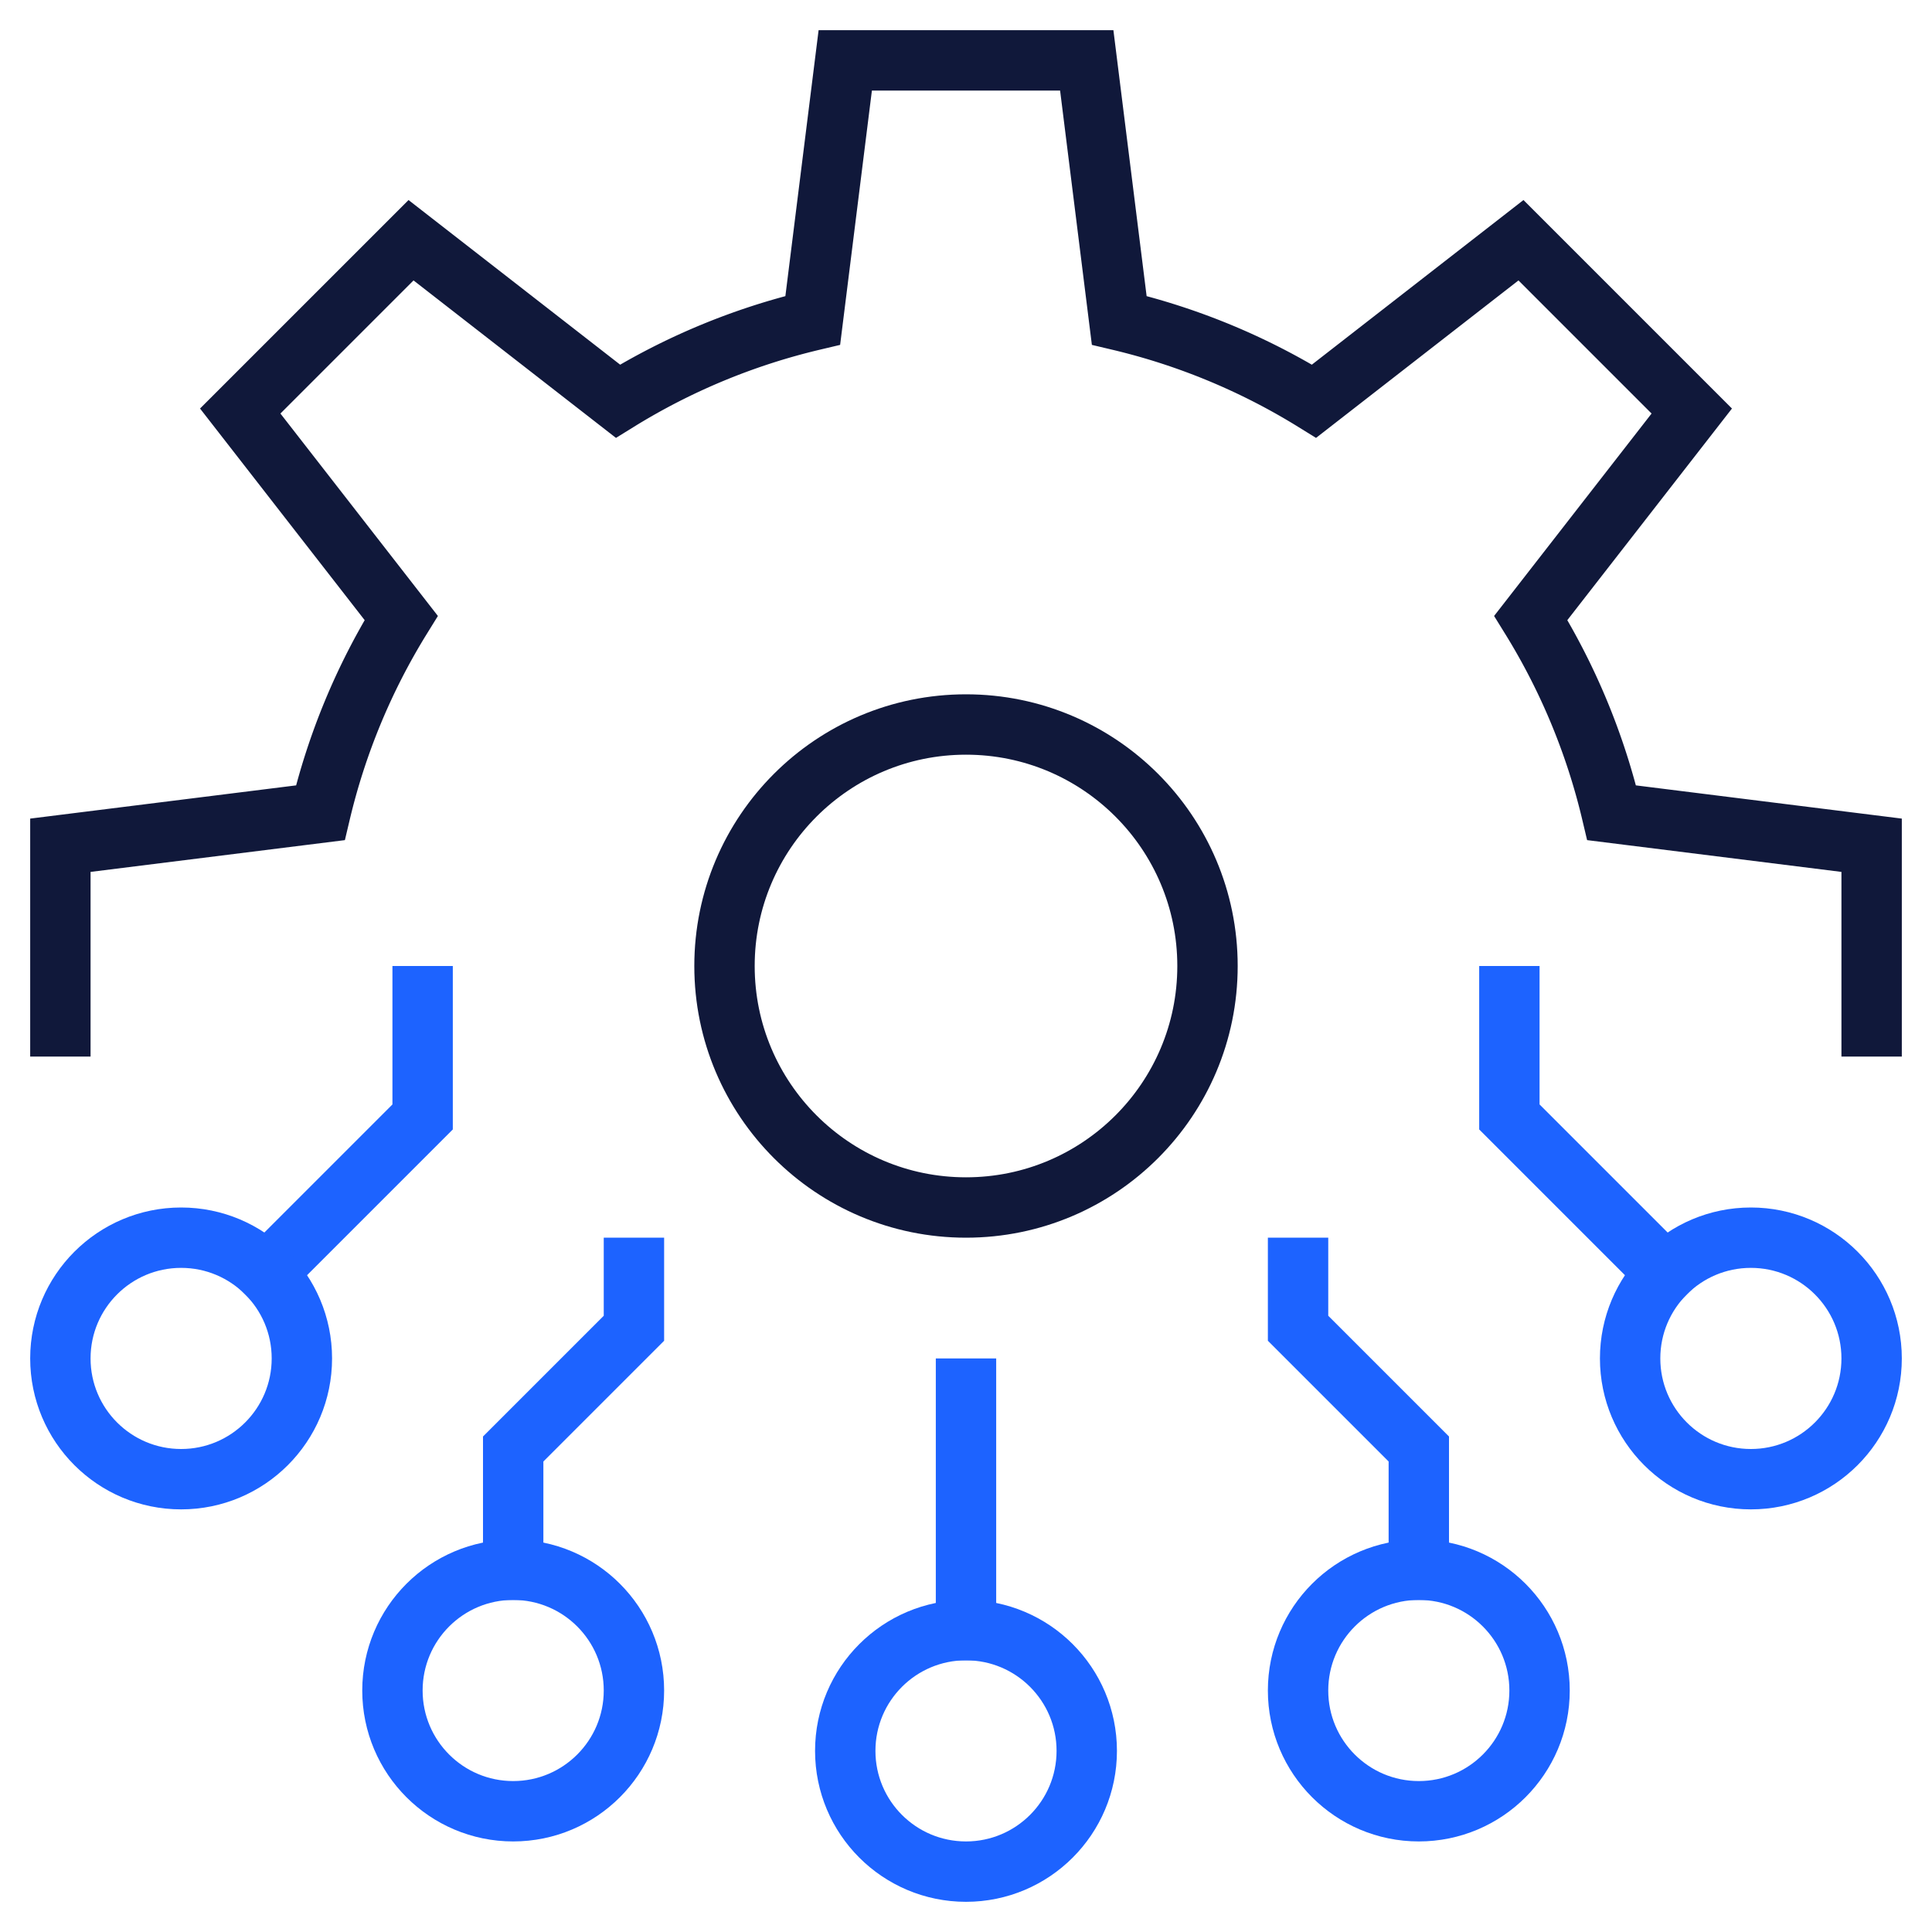
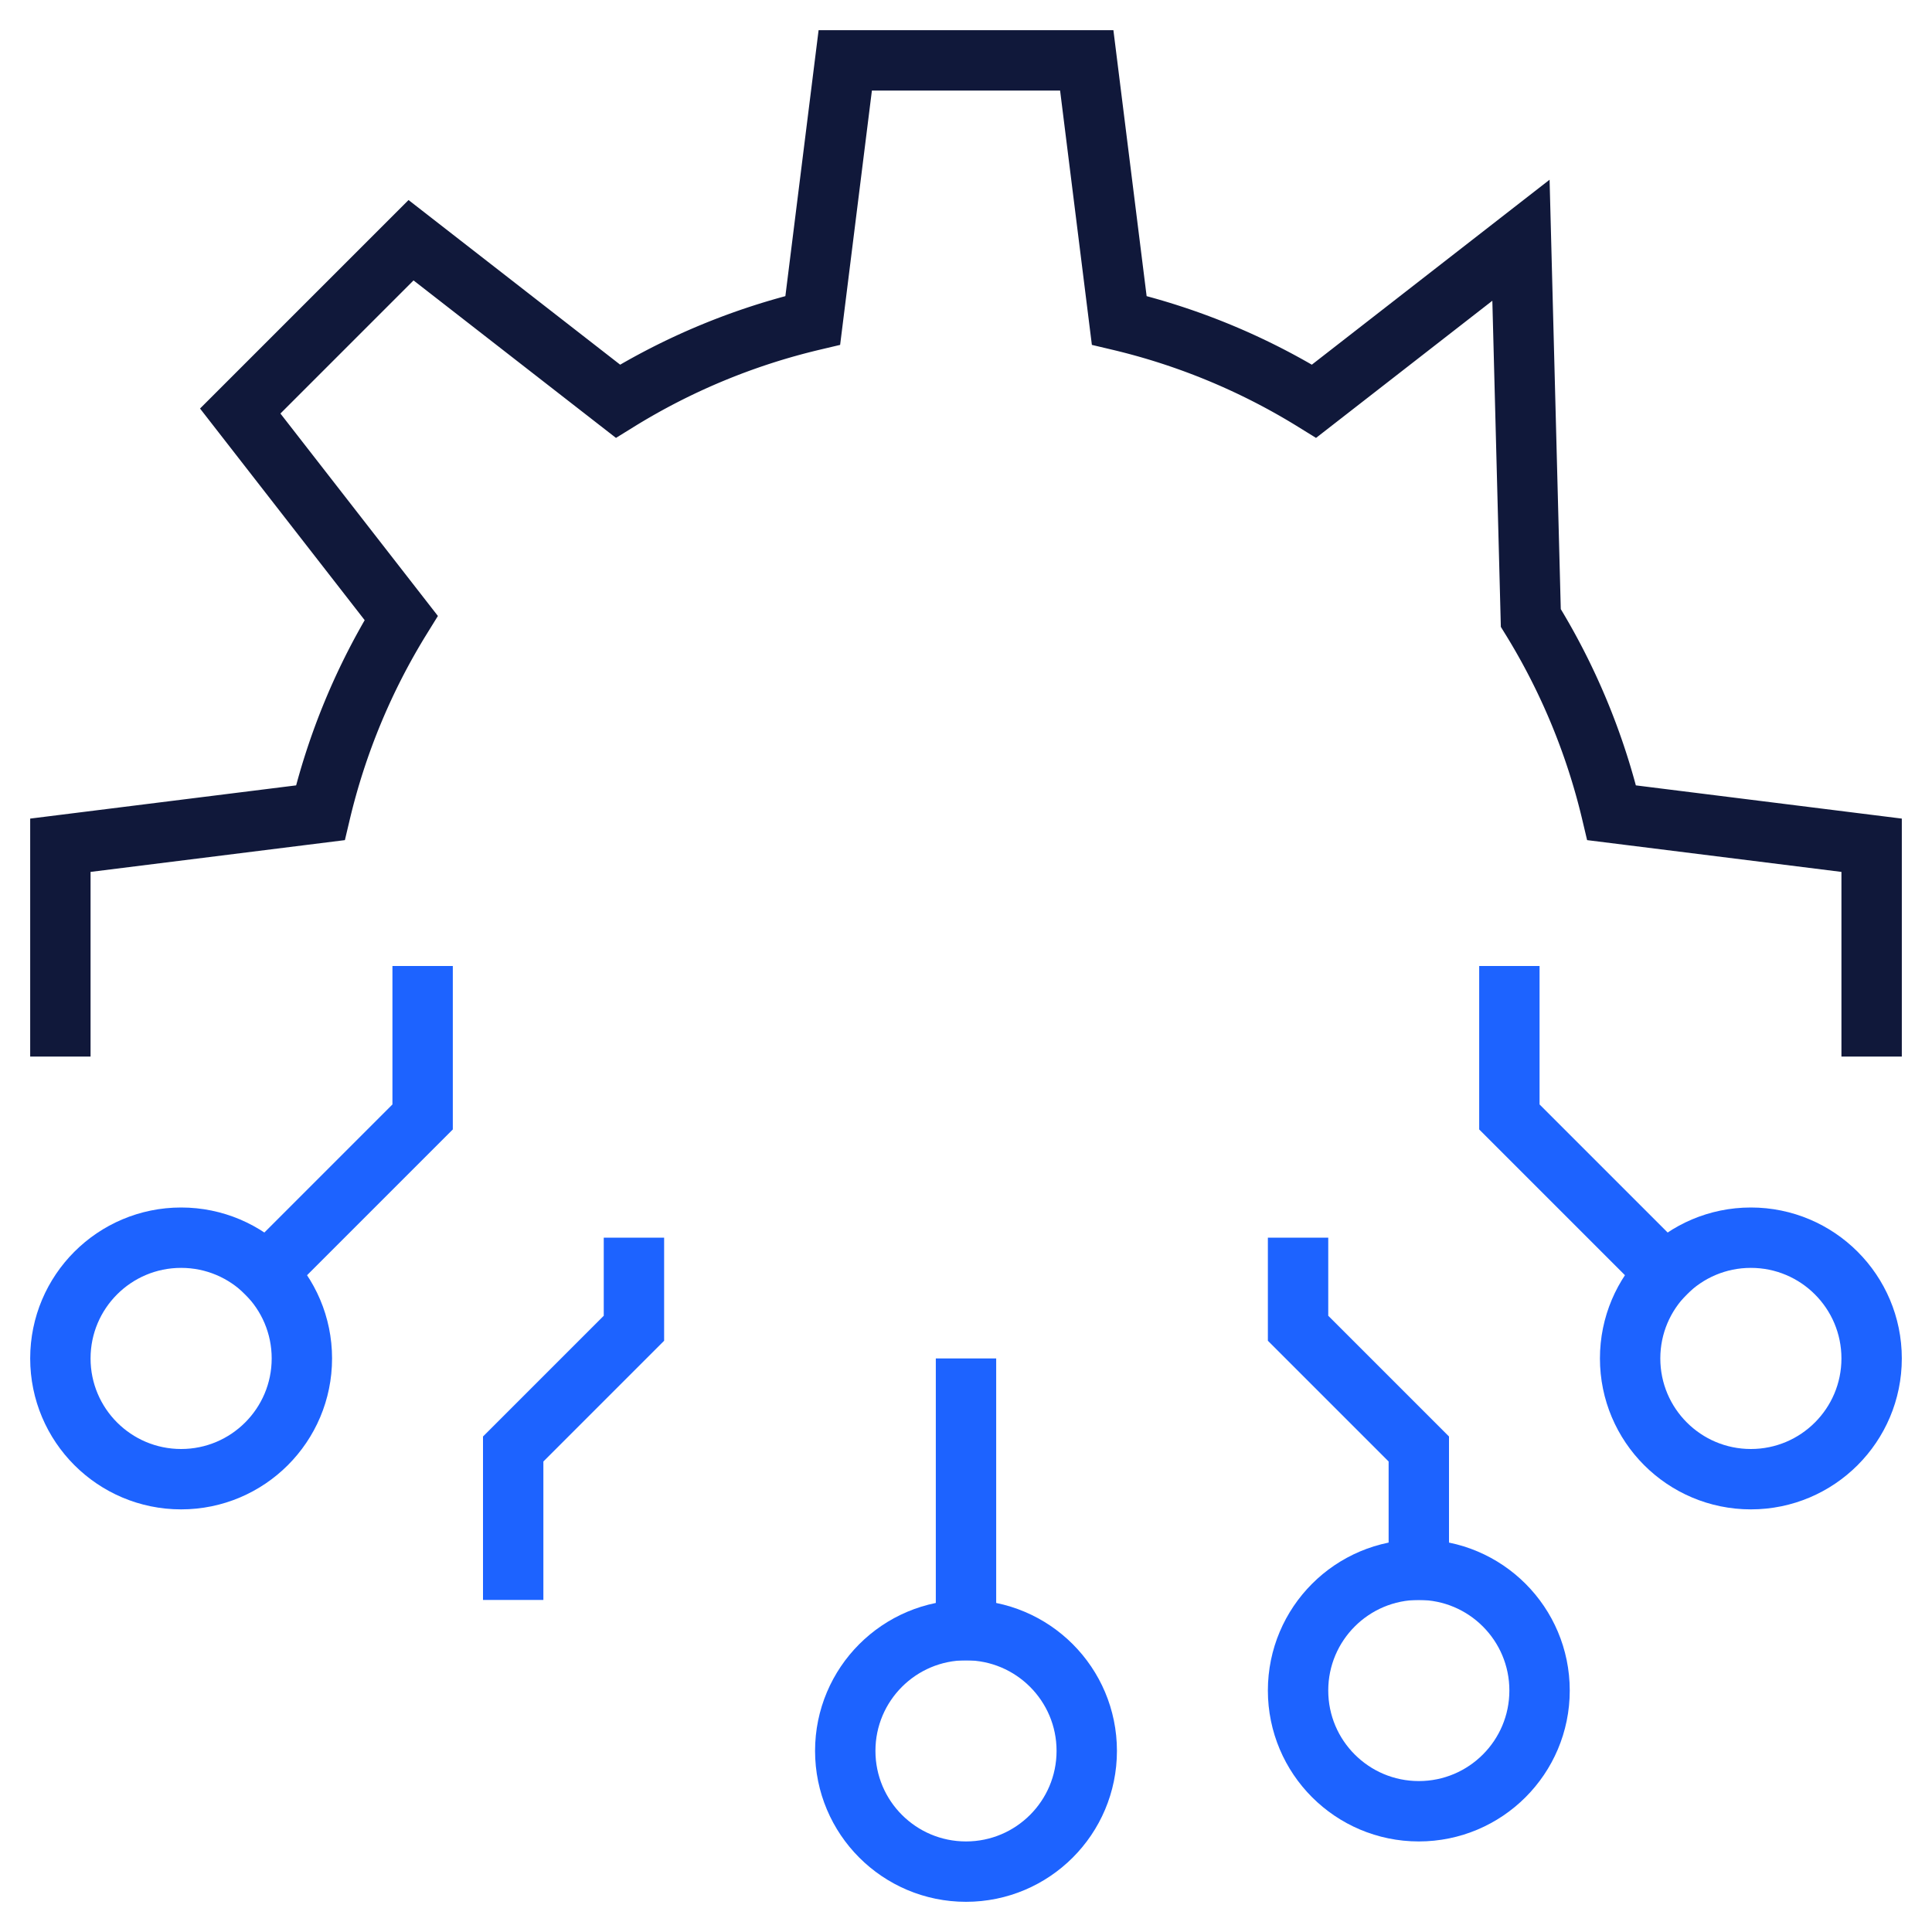
<svg xmlns="http://www.w3.org/2000/svg" width="64" height="64" viewBox="0 0 64 64">
  <g class="nc-icon-wrapper" stroke-linecap="square" stroke-linejoin="miter" stroke-width="2" fill="none" stroke="#10183a" stroke-miterlimit="10">
    <line x1="32" y1="54" x2="32" y2="46" stroke="#1d63ff" />
    <polyline points="50 33 50 37 55.172 42.172" stroke="#1d63ff" />
    <circle cx="58" cy="45" r="4" stroke="#1d63ff" />
    <polyline points="14 33 14 37 8.828 42.172" stroke="#1d63ff" />
    <circle cx="6" cy="45" r="4" stroke="#1d63ff" />
    <polyline points="17 52 17 48 21 44 21 42" stroke="#1d63ff" />
-     <circle cx="17" cy="56" r="4" stroke="#1d63ff" />
    <polyline points="47 52 47 48 43 44 43 42" stroke="#1d63ff" />
    <circle cx="47" cy="56" r="4" stroke="#1d63ff" />
    <circle cx="32" cy="58" r="4" stroke="#1d63ff" />
-     <circle cx="32" cy="32" r="8" />
-     <path d="M62,34V28l-8.612-1.076A21.839,21.839,0,0,0,50.71,20.47l5.332-6.854L50.384,7.958,43.53,13.29a21.839,21.839,0,0,0-6.454-2.678L36,2H28l-1.076,8.612A21.839,21.839,0,0,0,20.47,13.29L13.616,7.958,7.958,13.616,13.29,20.47a21.839,21.839,0,0,0-2.678,6.454L2,28v6" />
+     <path d="M62,34V28l-8.612-1.076A21.839,21.839,0,0,0,50.71,20.47L50.384,7.958,43.53,13.29a21.839,21.839,0,0,0-6.454-2.678L36,2H28l-1.076,8.612A21.839,21.839,0,0,0,20.47,13.29L13.616,7.958,7.958,13.616,13.29,20.47a21.839,21.839,0,0,0-2.678,6.454L2,28v6" />
  </g>
</svg>